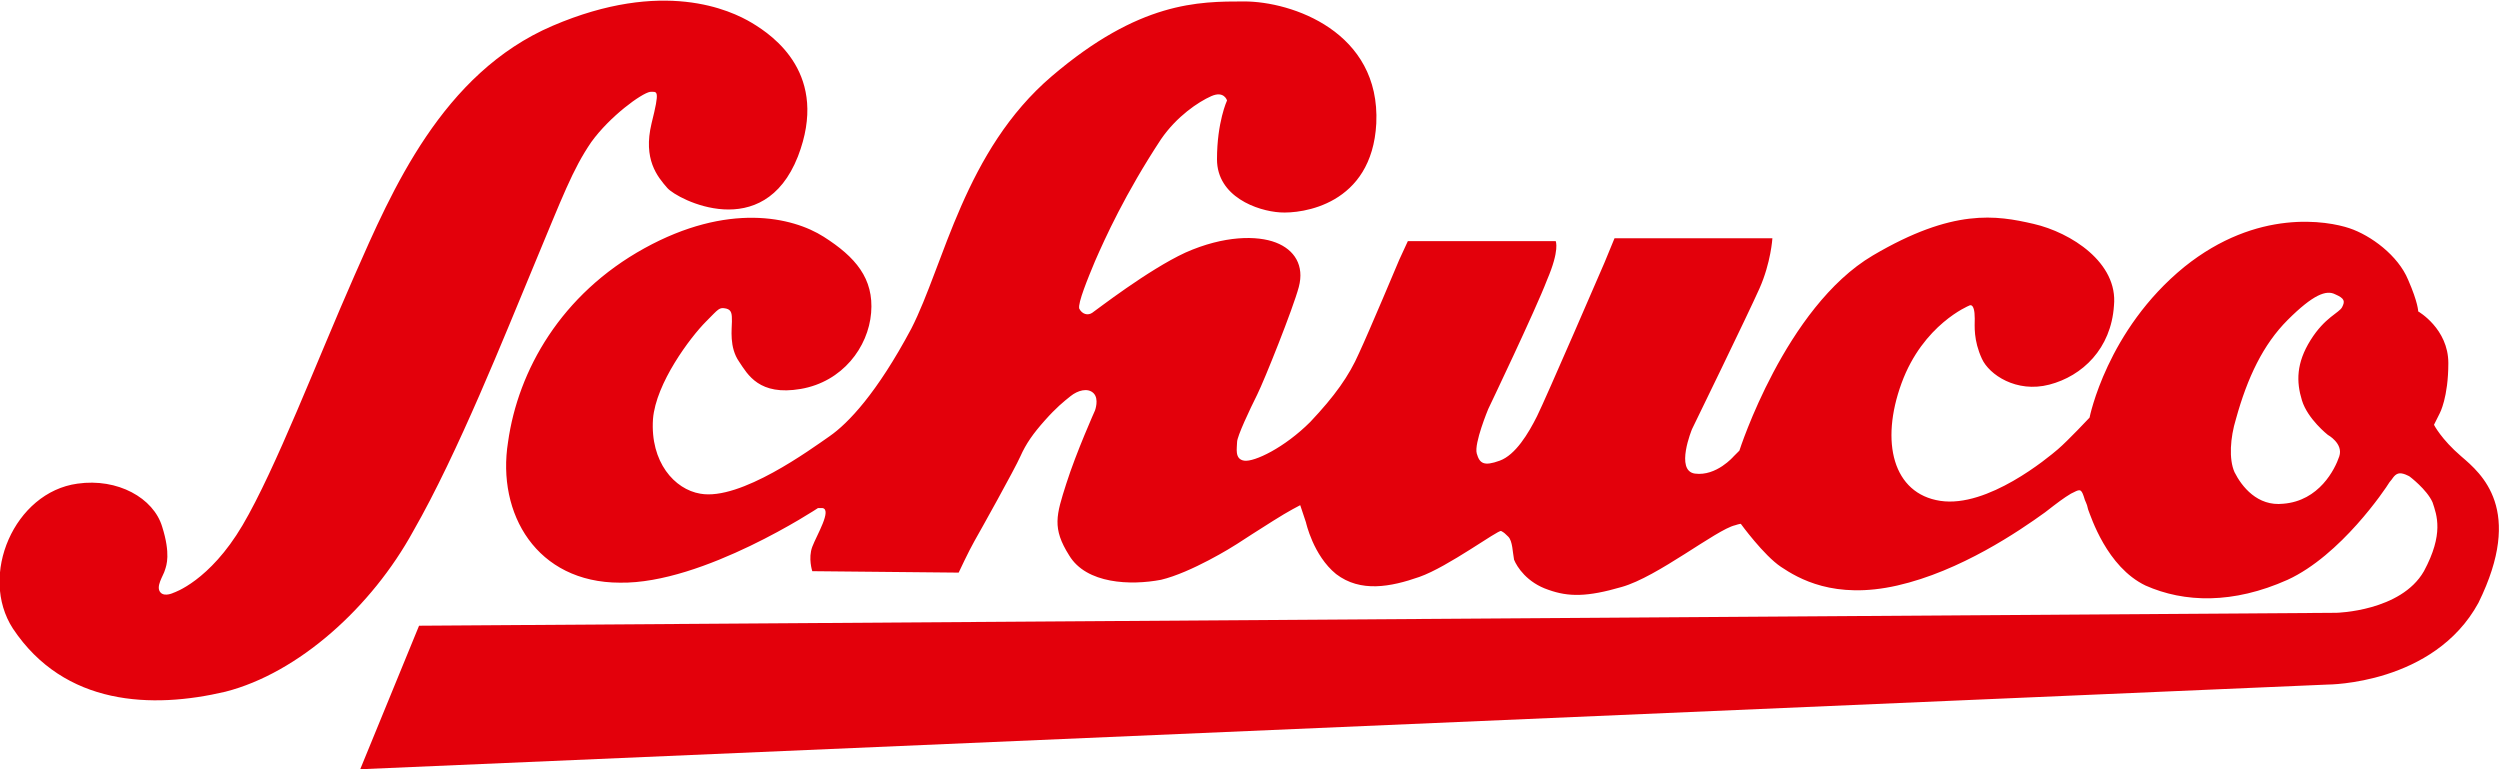
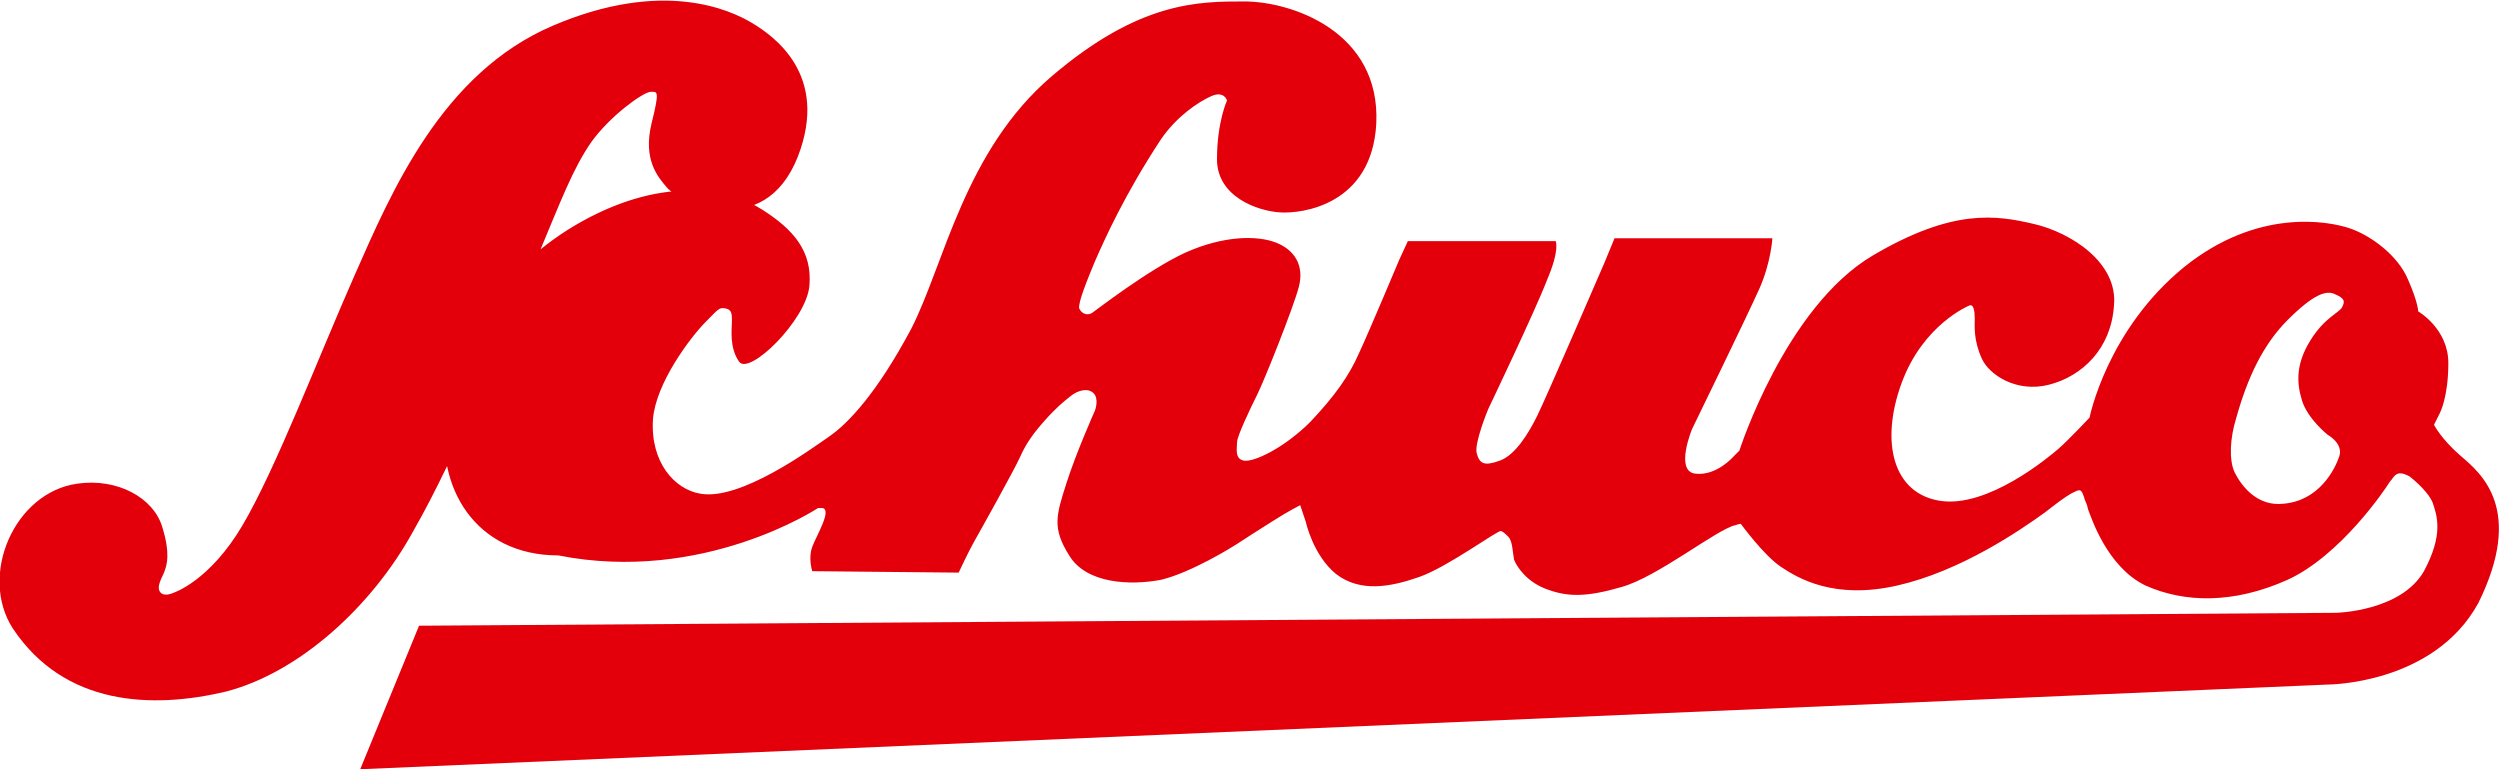
<svg xmlns="http://www.w3.org/2000/svg" version="1.1" id="Ebene_1" x="0px" y="0px" viewBox="0 0 174.2 53.6" style="enable-background:new 0 0 174.2 53.6;" xml:space="preserve">
  <style type="text/css">
	.st0{fill:#E3000B;}
</style>
  <g id="Ebene_2_1_">
    <g>
-       <path class="st0" d="M37.2,18.5c2-4.8,2.7-6.7,4-8.6c1.3-1.8,3.5-3.4,4.1-3.5c0.5,0,0.7-0.2,0.1,2.2c-0.6,2.5,0.4,3.7,1.1,4.5    s6.7,3.9,9.1-2.2c2.2-5.7-1.7-8.4-3.2-9.3s-6.2-3.1-13.9,0.2S27.3,13.3,24.7,19.2s-5.5,13.5-7.8,17.4s-4.8,4.7-4.8,4.7    s-0.6,0.3-0.9,0c-0.4-0.4,0.2-1.2,0.3-1.6c0.1-0.3,0.4-1.1-0.2-3c-0.6-2-3.1-3.4-5.9-3C1,34.3-1.5,40.1,0.9,43.8    c3.6,5.4,9.7,5.6,14.8,4.4c5.1-1.3,10.2-5.9,13.1-11.2C31.9,31.6,35.2,23.3,37.2,18.5z M171.5,31.8c-1.4-1.2-1.9-2.2-1.9-2.2    l0.4-0.8c0,0,0.6-1.1,0.6-3.5s-2.1-3.6-2.1-3.6s0-0.6-0.7-2.2c-0.7-1.7-2.6-3.1-4.1-3.6c-1.5-0.5-6.4-1.4-11.5,2.7    c-5.4,4.4-6.6,10.5-6.6,10.5s-1.5,1.6-2.2,2.2c-0.7,0.6-4.9,4.1-8.2,3.6s-4.2-4.1-2.7-8.2s4.7-5.4,4.7-5.4s0.4-0.3,0.4,0.9    c0,0.5-0.1,1.5,0.5,2.8c0.5,1.1,2.4,2.4,4.7,1.8s4.3-2.5,4.5-5.5c0.3-3-3-5.1-5.6-5.7c-2.6-0.6-5.6-1.1-11.2,2.2    c-6.1,3.6-9.3,13.6-9.3,13.6l-0.4,0.4c0,0-1.2,1.4-2.7,1.2c-1.4-0.2-0.2-3.1-0.2-3.1s3.9-8,4.7-9.8s0.9-3.5,0.9-3.5h-11l-0.7,1.7    c0,0-4.1,9.5-4.7,10.7c-0.6,1.2-1.5,2.7-2.6,3.1c-1.1,0.4-1.4,0.2-1.6-0.5c-0.2-0.7,0.8-3.1,0.8-3.1s3.3-6.9,4.1-9    c0.9-2.1,0.6-2.7,0.6-2.7H98.1l-0.6,1.3c0,0-2.1,5-2.8,6.5c-0.7,1.6-1.7,3-3.4,4.8c-1.8,1.8-3.9,2.8-4.6,2.7    c-0.7-0.1-0.5-0.9-0.5-1.3s0.9-2.3,1.4-3.3s2.5-6,2.9-7.5s-0.3-2.6-1.6-3.1c-1.3-0.5-3.6-0.5-6.3,0.7c-2.6,1.2-6.2,4-6.5,4.2    s-0.7,0.1-0.9-0.3c-0.1-0.4,0.6-2.1,1.1-3.3c0.7-1.6,2.1-4.7,4.6-8.5c1.1-1.6,2.6-2.6,3.5-3S85.5,7,85.5,7s-0.7,1.5-0.7,4.1    s2.8,3.6,4.4,3.7c1.5,0.1,6.4-0.5,6.7-6.2c0.3-6.4-5.9-8.5-9.2-8.5c-3.2,0-7.3,0-13.4,5.2s-7.5,13.1-9.8,17.6    c-2.4,4.5-4.4,6.6-5.7,7.5c-1.3,0.9-6.2,4.5-9,4c-1.8-0.3-3.5-2.2-3.3-5.2c0.2-2.5,2.6-5.7,3.7-6.8c0.9-0.9,0.9-1,1.4-0.9    c0.4,0.1,0.4,0.4,0.4,0.9s-0.2,1.8,0.5,2.8c0.6,0.9,1.4,2.4,4.3,1.9s4.7-2.9,4.9-5.3c0.2-2.4-1.1-3.9-3.3-5.3    c-2.2-1.4-6.7-2.4-12.5,0.8c-5.8,3.2-8.8,8.5-9.5,13.5c-0.8,5,2,9.8,7.8,9.8C49,40.7,57,35.4,57,35.4s0.2,0,0.3,0    c0.7,0.1-0.4,1.9-0.7,2.7c-0.3,0.8,0,1.7,0,1.7l10.2,0.1c0,0,0.7-1.5,1.1-2.2s2.8-5,3.2-5.9c0.4-0.9,0.9-1.6,1.7-2.5    c0.8-0.9,1.3-1.3,1.8-1.7c0.5-0.4,1.2-0.6,1.6-0.2s0.1,1.2,0.1,1.2s-1.3,2.9-2,5.1c-0.7,2.2-1,3.1,0.2,5c1.2,2,4.3,2.1,6.4,1.7    c2.1-0.5,5-2.3,5.3-2.5s1.7-1.1,2.5-1.6c1.1-0.7,1.9-1.1,1.9-1.1l0.4,1.2c0,0,0.5,2.3,2.1,3.6c1.7,1.3,3.8,0.9,5.8,0.2    c2-0.7,5.5-3.3,5.7-3.2s0.3,0.2,0.5,0.4c0.3,0.3,0.3,1.1,0.4,1.6c0.2,0.5,0.9,1.6,2.4,2.1c1.4,0.5,2.7,0.5,5.1-0.2    c2.5-0.7,6.6-4,7.9-4.3c0.3-0.1,0.4-0.1,0.4-0.1s1.6,2.2,2.8,3s3.7,2.3,8.1,1.3c4.4-1,8.5-3.8,10.3-5.1c0.9-0.7,1.3-1,1.8-1.3    c0.6-0.3,0.7-0.4,0.9,0.2c0.1,0.4,0.2,0.4,0.3,0.9c0.2,0.5,1.3,4,4,5.3c2.7,1.2,6.1,1.3,9.9-0.4c3.7-1.7,6.8-6.3,7.1-6.8    c0.2-0.2,0.3-0.5,0.6-0.6s0.8,0.2,0.8,0.2s1.2,0.9,1.6,1.8c0.3,0.9,0.8,2.2-0.6,4.8c-1.6,2.8-6.1,2.9-6.1,2.9L29.2,43.6l-4.1,10    l137.1-5.9c0,0,7.4,0,10.5-5.7C175.9,35.5,172.9,33,171.5,31.8z M163.2,21.4c-0.2,0.4-1.2,0.7-2.2,2.3c-1,1.6-1,2.9-0.6,4.2    c0.4,1.3,1.8,2.4,1.8,2.4s1.1,0.6,0.8,1.5c-0.3,0.9-1.4,3.1-3.9,3.3c-1.8,0.2-2.9-1.2-3.4-2.2c-0.4-0.9-0.3-2.4,0.1-3.7    c0.8-2.9,1.9-5.2,3.6-6.9c1.8-1.8,2.7-2.1,3.3-1.8C163.4,20.8,163.4,21,163.2,21.4z" />
+       <path class="st0" d="M37.2,18.5c2-4.8,2.7-6.7,4-8.6c1.3-1.8,3.5-3.4,4.1-3.5c0.5,0,0.7-0.2,0.1,2.2c-0.6,2.5,0.4,3.7,1.1,4.5    s6.7,3.9,9.1-2.2c2.2-5.7-1.7-8.4-3.2-9.3s-6.2-3.1-13.9,0.2S27.3,13.3,24.7,19.2s-5.5,13.5-7.8,17.4s-4.8,4.7-4.8,4.7    s-0.6,0.3-0.9,0c-0.4-0.4,0.2-1.2,0.3-1.6c0.1-0.3,0.4-1.1-0.2-3c-0.6-2-3.1-3.4-5.9-3C1,34.3-1.5,40.1,0.9,43.8    c3.6,5.4,9.7,5.6,14.8,4.4c5.1-1.3,10.2-5.9,13.1-11.2C31.9,31.6,35.2,23.3,37.2,18.5z M171.5,31.8c-1.4-1.2-1.9-2.2-1.9-2.2    l0.4-0.8c0,0,0.6-1.1,0.6-3.5s-2.1-3.6-2.1-3.6s0-0.6-0.7-2.2c-0.7-1.7-2.6-3.1-4.1-3.6c-1.5-0.5-6.4-1.4-11.5,2.7    c-5.4,4.4-6.6,10.5-6.6,10.5s-1.5,1.6-2.2,2.2c-0.7,0.6-4.9,4.1-8.2,3.6s-4.2-4.1-2.7-8.2s4.7-5.4,4.7-5.4s0.4-0.3,0.4,0.9    c0,0.5-0.1,1.5,0.5,2.8c0.5,1.1,2.4,2.4,4.7,1.8s4.3-2.5,4.5-5.5c0.3-3-3-5.1-5.6-5.7c-2.6-0.6-5.6-1.1-11.2,2.2    c-6.1,3.6-9.3,13.6-9.3,13.6l-0.4,0.4c0,0-1.2,1.4-2.7,1.2c-1.4-0.2-0.2-3.1-0.2-3.1s3.9-8,4.7-9.8s0.9-3.5,0.9-3.5h-11l-0.7,1.7    c0,0-4.1,9.5-4.7,10.7c-0.6,1.2-1.5,2.7-2.6,3.1c-1.1,0.4-1.4,0.2-1.6-0.5c-0.2-0.7,0.8-3.1,0.8-3.1s3.3-6.9,4.1-9    c0.9-2.1,0.6-2.7,0.6-2.7H98.1l-0.6,1.3c0,0-2.1,5-2.8,6.5c-0.7,1.6-1.7,3-3.4,4.8c-1.8,1.8-3.9,2.8-4.6,2.7    c-0.7-0.1-0.5-0.9-0.5-1.3s0.9-2.3,1.4-3.3s2.5-6,2.9-7.5s-0.3-2.6-1.6-3.1c-1.3-0.5-3.6-0.5-6.3,0.7c-2.6,1.2-6.2,4-6.5,4.2    s-0.7,0.1-0.9-0.3c-0.1-0.4,0.6-2.1,1.1-3.3c0.7-1.6,2.1-4.7,4.6-8.5c1.1-1.6,2.6-2.6,3.5-3S85.5,7,85.5,7s-0.7,1.5-0.7,4.1    s2.8,3.6,4.4,3.7c1.5,0.1,6.4-0.5,6.7-6.2c0.3-6.4-5.9-8.5-9.2-8.5c-3.2,0-7.3,0-13.4,5.2s-7.5,13.1-9.8,17.6    c-2.4,4.5-4.4,6.6-5.7,7.5c-1.3,0.9-6.2,4.5-9,4c-1.8-0.3-3.5-2.2-3.3-5.2c0.2-2.5,2.6-5.7,3.7-6.8c0.9-0.9,0.9-1,1.4-0.9    c0.4,0.1,0.4,0.4,0.4,0.9s-0.2,1.8,0.5,2.8s4.7-2.9,4.9-5.3c0.2-2.4-1.1-3.9-3.3-5.3    c-2.2-1.4-6.7-2.4-12.5,0.8c-5.8,3.2-8.8,8.5-9.5,13.5c-0.8,5,2,9.8,7.8,9.8C49,40.7,57,35.4,57,35.4s0.2,0,0.3,0    c0.7,0.1-0.4,1.9-0.7,2.7c-0.3,0.8,0,1.7,0,1.7l10.2,0.1c0,0,0.7-1.5,1.1-2.2s2.8-5,3.2-5.9c0.4-0.9,0.9-1.6,1.7-2.5    c0.8-0.9,1.3-1.3,1.8-1.7c0.5-0.4,1.2-0.6,1.6-0.2s0.1,1.2,0.1,1.2s-1.3,2.9-2,5.1c-0.7,2.2-1,3.1,0.2,5c1.2,2,4.3,2.1,6.4,1.7    c2.1-0.5,5-2.3,5.3-2.5s1.7-1.1,2.5-1.6c1.1-0.7,1.9-1.1,1.9-1.1l0.4,1.2c0,0,0.5,2.3,2.1,3.6c1.7,1.3,3.8,0.9,5.8,0.2    c2-0.7,5.5-3.3,5.7-3.2s0.3,0.2,0.5,0.4c0.3,0.3,0.3,1.1,0.4,1.6c0.2,0.5,0.9,1.6,2.4,2.1c1.4,0.5,2.7,0.5,5.1-0.2    c2.5-0.7,6.6-4,7.9-4.3c0.3-0.1,0.4-0.1,0.4-0.1s1.6,2.2,2.8,3s3.7,2.3,8.1,1.3c4.4-1,8.5-3.8,10.3-5.1c0.9-0.7,1.3-1,1.8-1.3    c0.6-0.3,0.7-0.4,0.9,0.2c0.1,0.4,0.2,0.4,0.3,0.9c0.2,0.5,1.3,4,4,5.3c2.7,1.2,6.1,1.3,9.9-0.4c3.7-1.7,6.8-6.3,7.1-6.8    c0.2-0.2,0.3-0.5,0.6-0.6s0.8,0.2,0.8,0.2s1.2,0.9,1.6,1.8c0.3,0.9,0.8,2.2-0.6,4.8c-1.6,2.8-6.1,2.9-6.1,2.9L29.2,43.6l-4.1,10    l137.1-5.9c0,0,7.4,0,10.5-5.7C175.9,35.5,172.9,33,171.5,31.8z M163.2,21.4c-0.2,0.4-1.2,0.7-2.2,2.3c-1,1.6-1,2.9-0.6,4.2    c0.4,1.3,1.8,2.4,1.8,2.4s1.1,0.6,0.8,1.5c-0.3,0.9-1.4,3.1-3.9,3.3c-1.8,0.2-2.9-1.2-3.4-2.2c-0.4-0.9-0.3-2.4,0.1-3.7    c0.8-2.9,1.9-5.2,3.6-6.9c1.8-1.8,2.7-2.1,3.3-1.8C163.4,20.8,163.4,21,163.2,21.4z" />
    </g>
  </g>
</svg>